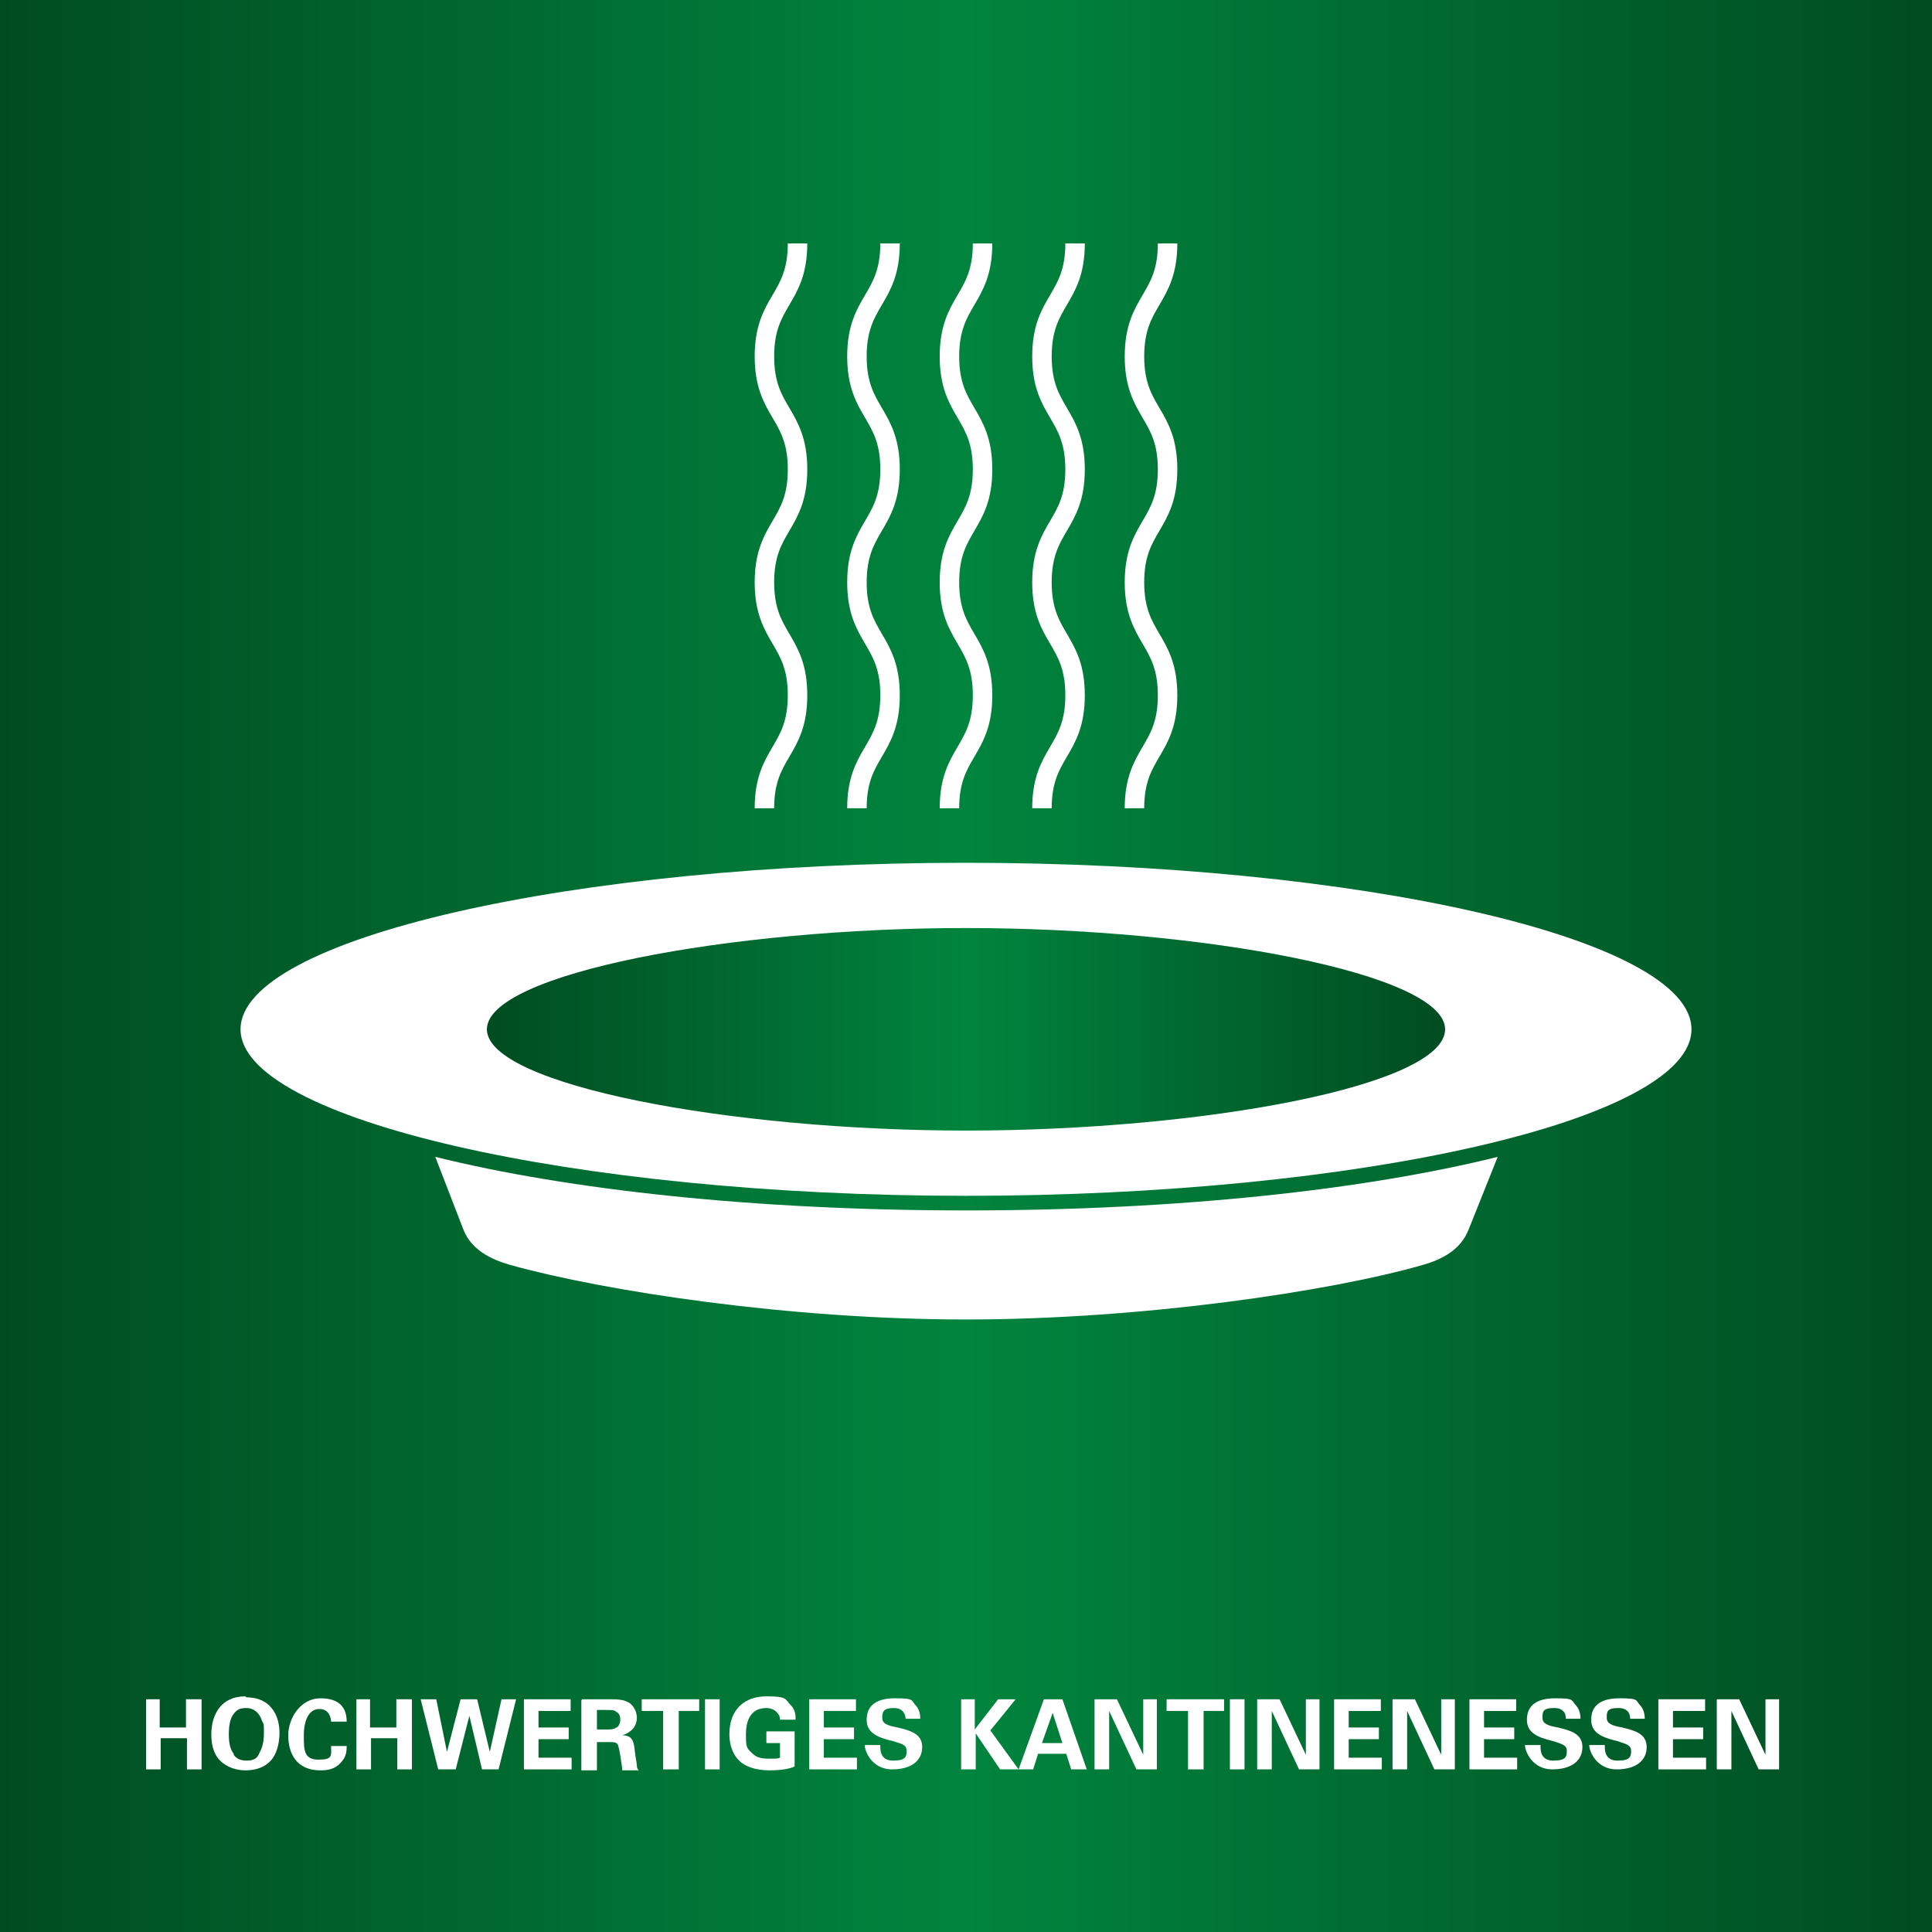
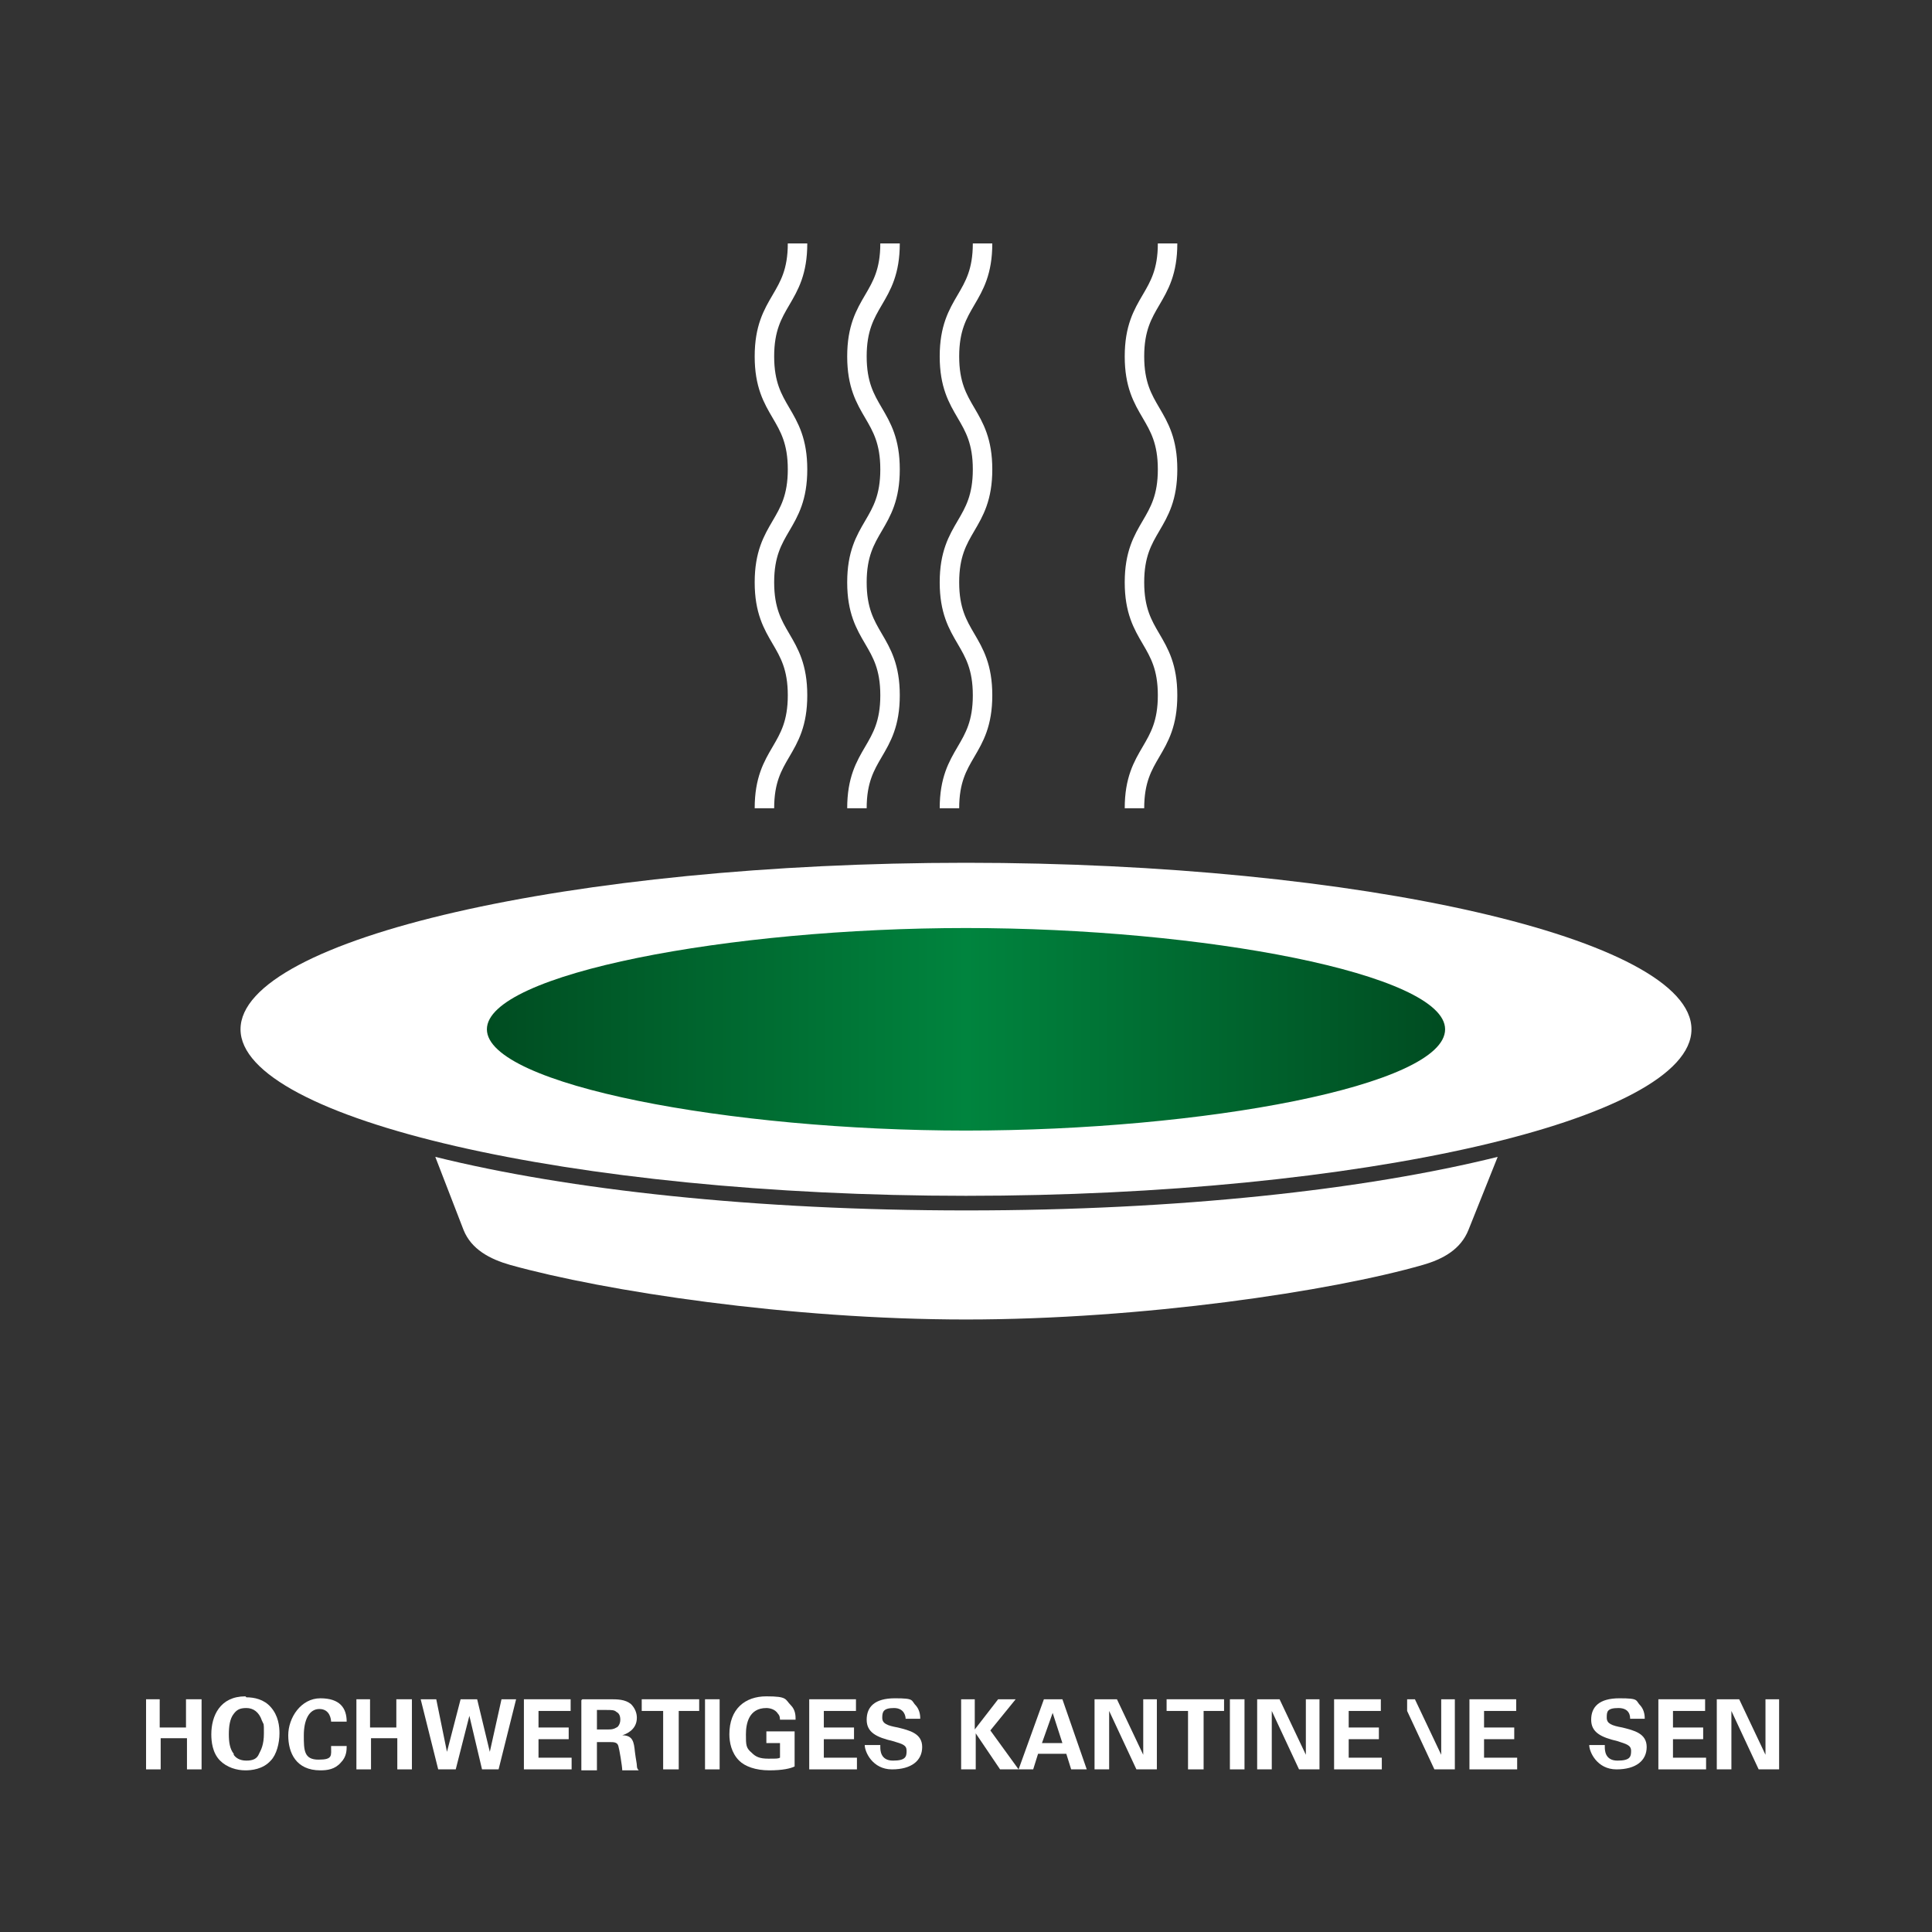
<svg xmlns="http://www.w3.org/2000/svg" id="Ebene_1" version="1.1" viewBox="0 0 198.4 198.4">
  <rect x="0" y="0" width="198.4" height="198.4" fill="#333333" stroke="none" />
  <defs>
    <style>
      .st0 {
        fill: #fff;
      }

      .st1 {
        isolation: isolate;
      }

      .st2 {
        fill: none;
        stroke: #fff;
        stroke-miterlimit: 10;
        stroke-width: 2px;
      }

      .st3 {
        fill: url(#Unbenannter_Verlauf);
      }

      .st4 {
        fill: url(#Unbenannter_Verlauf_2);
      }
    </style>
    <linearGradient id="Unbenannter_Verlauf" data-name="Unbenannter Verlauf" x1="0" y1="100.8" x2="198.4" y2="100.8" gradientTransform="translate(0 200) scale(1 -1)" gradientUnits="userSpaceOnUse">
      <stop offset="0" stop-color="#004c21" />
      <stop offset=".5" stop-color="#00843e" />
      <stop offset="1" stop-color="#004c21" />
    </linearGradient>
    <linearGradient id="Unbenannter_Verlauf_2" data-name="Unbenannter Verlauf 2" x1="50" y1="94.3" x2="148.4" y2="94.3" gradientTransform="translate(0 200) scale(1 -1)" gradientUnits="userSpaceOnUse">
      <stop offset="0" stop-color="#004c21" />
      <stop offset=".5" stop-color="#00843e" />
      <stop offset="1" stop-color="#004c21" />
    </linearGradient>
  </defs>
-   <rect class="st3" width="198.4" height="198.4" />
  <g class="st1">
    <g class="st1">
      <path class="st0" d="M14.9,174.5h1.5v2.9h2.7v-2.9h1.6v7.2h-1.5v-3.2h-2.7v3.2h-1.5v-7.2Z" />
      <path class="st0" d="M25.3,174.3c.8,0,1.8.2,2.5,1,.8.9.9,2,.9,2.7,0,1-.3,2.2-.9,2.8-.8.9-2,1-2.6,1-.9,0-1.9-.3-2.6-1-.8-.8-.9-2-.9-2.7,0-1.9.9-3.9,3.5-3.9ZM24,180.2c.2.3.6.6,1.3.6s1.1-.2,1.3-.7c.2-.4.5-.9.5-2.1s0-.8-.2-1.3c-.3-.9-.9-1.3-1.6-1.3s-1,.2-1.3.6c-.4.5-.5,1.3-.5,2.1s.1,1.5.5,2Z" />
      <path class="st0" d="M34,176.8c0-.2-.1-1.3-1.2-1.3s-1.6,1.2-1.6,2.7,0,2.5,1.5,2.5,1.3-.4,1.3-1.4h1.6c0,.4,0,1.1-.6,1.7-.6.7-1.4.8-2.1.8-2.5,0-3.3-1.8-3.3-3.6s1.3-3.8,3.3-3.8,2.7,1,2.7,2.4h-1.6Z" />
      <path class="st0" d="M36.5,174.5h1.5v2.9h2.7v-2.9h1.6v7.2h-1.5v-3.2h-2.7v3.2h-1.5v-7.2Z" />
      <path class="st0" d="M44.8,174.5l1.1,5.4,1.4-5.4h1.7l1.3,5.4,1.2-5.4h1.5l-1.8,7.2h-1.7l-1.3-5.5-1.4,5.5h-1.8l-1.8-7.2h1.6Z" />
      <path class="st0" d="M53.8,174.5h4.8v1.2h-3.3v1.7h3.1v1.2h-3.1v1.9h3.4v1.2h-4.9v-7.2Z" />
      <path class="st0" d="M59.8,174.5h2.8c.8,0,1.6,0,2.2.5.4.4.6.9.6,1.4,0,1.3-1.2,1.7-1.5,1.8,1.1,0,1.2.7,1.3,1.7.1.8.2,1.2.2,1.4,0,.3.1.4.2.5h-1.7c0-.4-.3-2.2-.4-2.5-.1-.4-.5-.4-.8-.4h-1.4v2.9h-1.6v-7.2ZM61.3,177.6h1.2c.2,0,.5,0,.8-.2.1,0,.4-.3.4-.8s-.2-.7-.4-.8c-.2-.2-.5-.2-1-.2h-1v2Z" />
      <path class="st0" d="M68,175.7h-2.1v-1.2h5.9v1.2h-2.1v6h-1.6v-6Z" />
      <path class="st0" d="M72.4,174.5h1.5v7.2h-1.5v-7.2Z" />
      <path class="st0" d="M80.1,176.7c0-.2,0-.5-.2-.7-.3-.5-.9-.6-1.2-.6-1.8,0-2.1,1.6-2.1,2.7s0,1.4.6,1.9c.4.4.8.6,1.7.6s1,0,1.2-.1v-1.5h-1.4v-1.2h2.9v3.6c-.4.2-1.2.4-2.6.4s-2.5-.4-3.1-1c-.8-.8-1-1.9-1-2.7,0-2.6,1.6-3.9,3.8-3.9s1.9.3,2.5.9c.5.5.5,1.1.5,1.5h-1.6Z" />
      <path class="st0" d="M83.1,174.5h4.8v1.2h-3.3v1.7h3.1v1.2h-3.1v1.9h3.4v1.2h-4.9v-7.2Z" />
      <path class="st0" d="M90.4,179.4c0,.3,0,1.4,1.3,1.4s1.4-.4,1.4-1-.4-.7-1.4-1c-1.7-.4-2.7-.9-2.7-2.2s.8-2.2,2.9-2.2,1.6.2,2.2.8c.4.5.4,1.1.4,1.3h-1.5c0-.2-.1-1.1-1.2-1.1s-1.2.4-1.2,1,.5.8,1.6,1c1.2.3,2.5.6,2.5,2s-1.1,2.3-3.1,2.3-2.8-1.8-2.8-2.5h1.6Z" />
      <path class="st0" d="M98.6,174.5h1.5v3.1l2.4-3.1h1.8l-2.6,3.2,2.9,4h-1.9l-2.5-3.7v3.7h-1.5v-7.2Z" />
      <path class="st0" d="M109.1,174.5l2.5,7.2h-1.6l-.5-1.6h-2.9l-.5,1.6h-1.5l2.6-7.2h1.8ZM109.1,179l-1-3.1-1.1,3.1h2.1Z" />
      <path class="st0" d="M112.5,174.5h2.2l2.7,5.7v-5.7h1.4v7.2h-2.1l-2.8-6v6h-1.5v-7.2Z" />
      <path class="st0" d="M121.9,175.7h-2.1v-1.2h5.9v1.2h-2.1v6h-1.6v-6Z" />
      <path class="st0" d="M126.3,174.5h1.5v7.2h-1.5v-7.2Z" />
      <path class="st0" d="M129.2,174.5h2.2l2.7,5.7v-5.7h1.4v7.2h-2.1l-2.8-6v6h-1.5v-7.2Z" />
      <path class="st0" d="M137,174.5h4.8v1.2h-3.3v1.7h3.1v1.2h-3.1v1.9h3.4v1.2h-4.9v-7.2Z" />
-       <path class="st0" d="M143.1,174.5h2.2l2.7,5.7v-5.7h1.4v7.2h-2.1l-2.8-6v6h-1.5v-7.2Z" />
+       <path class="st0" d="M143.1,174.5h2.2l2.7,5.7v-5.7h1.4v7.2h-2.1l-2.8-6v6v-7.2Z" />
      <path class="st0" d="M150.9,174.5h4.8v1.2h-3.3v1.7h3.1v1.2h-3.1v1.9h3.4v1.2h-4.9v-7.2Z" />
-       <path class="st0" d="M158.2,179.4c0,.3,0,1.4,1.3,1.4s1.4-.4,1.4-1-.5-.7-1.4-1c-1.7-.4-2.7-.9-2.7-2.2s.8-2.2,2.9-2.2,1.6.2,2.2.8c.4.5.4,1.1.4,1.3h-1.5c0-.2,0-1.1-1.2-1.1s-1.2.4-1.2,1,.5.8,1.6,1c1.2.3,2.5.6,2.5,2s-1.1,2.3-3.1,2.3-2.8-1.8-2.8-2.5h1.6Z" />
      <path class="st0" d="M164.8,179.4c0,.3,0,1.4,1.3,1.4s1.4-.4,1.4-1-.5-.7-1.4-1c-1.7-.4-2.7-.9-2.7-2.2s.8-2.2,2.9-2.2,1.6.2,2.2.8c.4.5.4,1.1.4,1.3h-1.5c0-.2,0-1.1-1.2-1.1s-1.2.4-1.2,1,.5.8,1.6,1c1.2.3,2.5.6,2.5,2s-1.1,2.3-3.1,2.3-2.8-1.8-2.8-2.5h1.6Z" />
      <path class="st0" d="M170.3,174.5h4.8v1.2h-3.3v1.7h3.1v1.2h-3.1v1.9h3.4v1.2h-4.9v-7.2Z" />
      <path class="st0" d="M176.4,174.5h2.2l2.7,5.7v-5.7h1.4v7.2h-2.1l-2.8-6v6h-1.5v-7.2Z" />
    </g>
  </g>
  <path class="st0" d="M24.7,105.7c0,9.2,34.1,17.1,74.5,17.1s74.5-7.8,74.5-17.1-34.1-17.1-74.5-17.1-74.5,7.8-74.5,17.1Z" />
  <path class="st0" d="M99.2,124.3c-21.6,0-40.8-2.1-54.5-5.5l2.9,7.5c.8,2,2.7,3,4.8,3.6,9.7,2.7,28.7,5.6,46.8,5.6s37.5-2.9,46.9-5.6c2.1-.6,3.9-1.6,4.7-3.6l3-7.5c-13.7,3.4-32.9,5.5-54.5,5.5h-.1Z" />
  <path class="st4" d="M148.4,105.7c0,5.8-24.9,10.4-49.2,10.4s-49.2-4.7-49.2-10.4,24.9-10.4,49.2-10.4,49.2,4.7,49.2,10.4Z" />
  <path class="st2" d="M78.5,83c0-5.8,3.4-5.8,3.4-11.6s-3.4-5.8-3.4-11.6,3.4-5.8,3.4-11.6-3.4-5.8-3.4-11.6,3.4-5.8,3.4-11.6" />
  <path class="st2" d="M88,83c0-5.8,3.4-5.8,3.4-11.6s-3.4-5.8-3.4-11.6,3.4-5.8,3.4-11.6-3.4-5.8-3.4-11.6,3.4-5.8,3.4-11.6" />
  <path class="st2" d="M97.5,83c0-5.8,3.4-5.8,3.4-11.6s-3.4-5.8-3.4-11.6,3.4-5.8,3.4-11.6-3.4-5.8-3.4-11.6,3.4-5.8,3.4-11.6" />
-   <path class="st2" d="M107,83c0-5.8,3.4-5.8,3.4-11.6s-3.4-5.8-3.4-11.6,3.4-5.8,3.4-11.6-3.4-5.8-3.4-11.6,3.4-5.8,3.4-11.6" />
  <path class="st2" d="M116.5,83c0-5.8,3.4-5.8,3.4-11.6s-3.4-5.8-3.4-11.6,3.4-5.8,3.4-11.6-3.4-5.8-3.4-11.6,3.4-5.8,3.4-11.6" />
</svg>